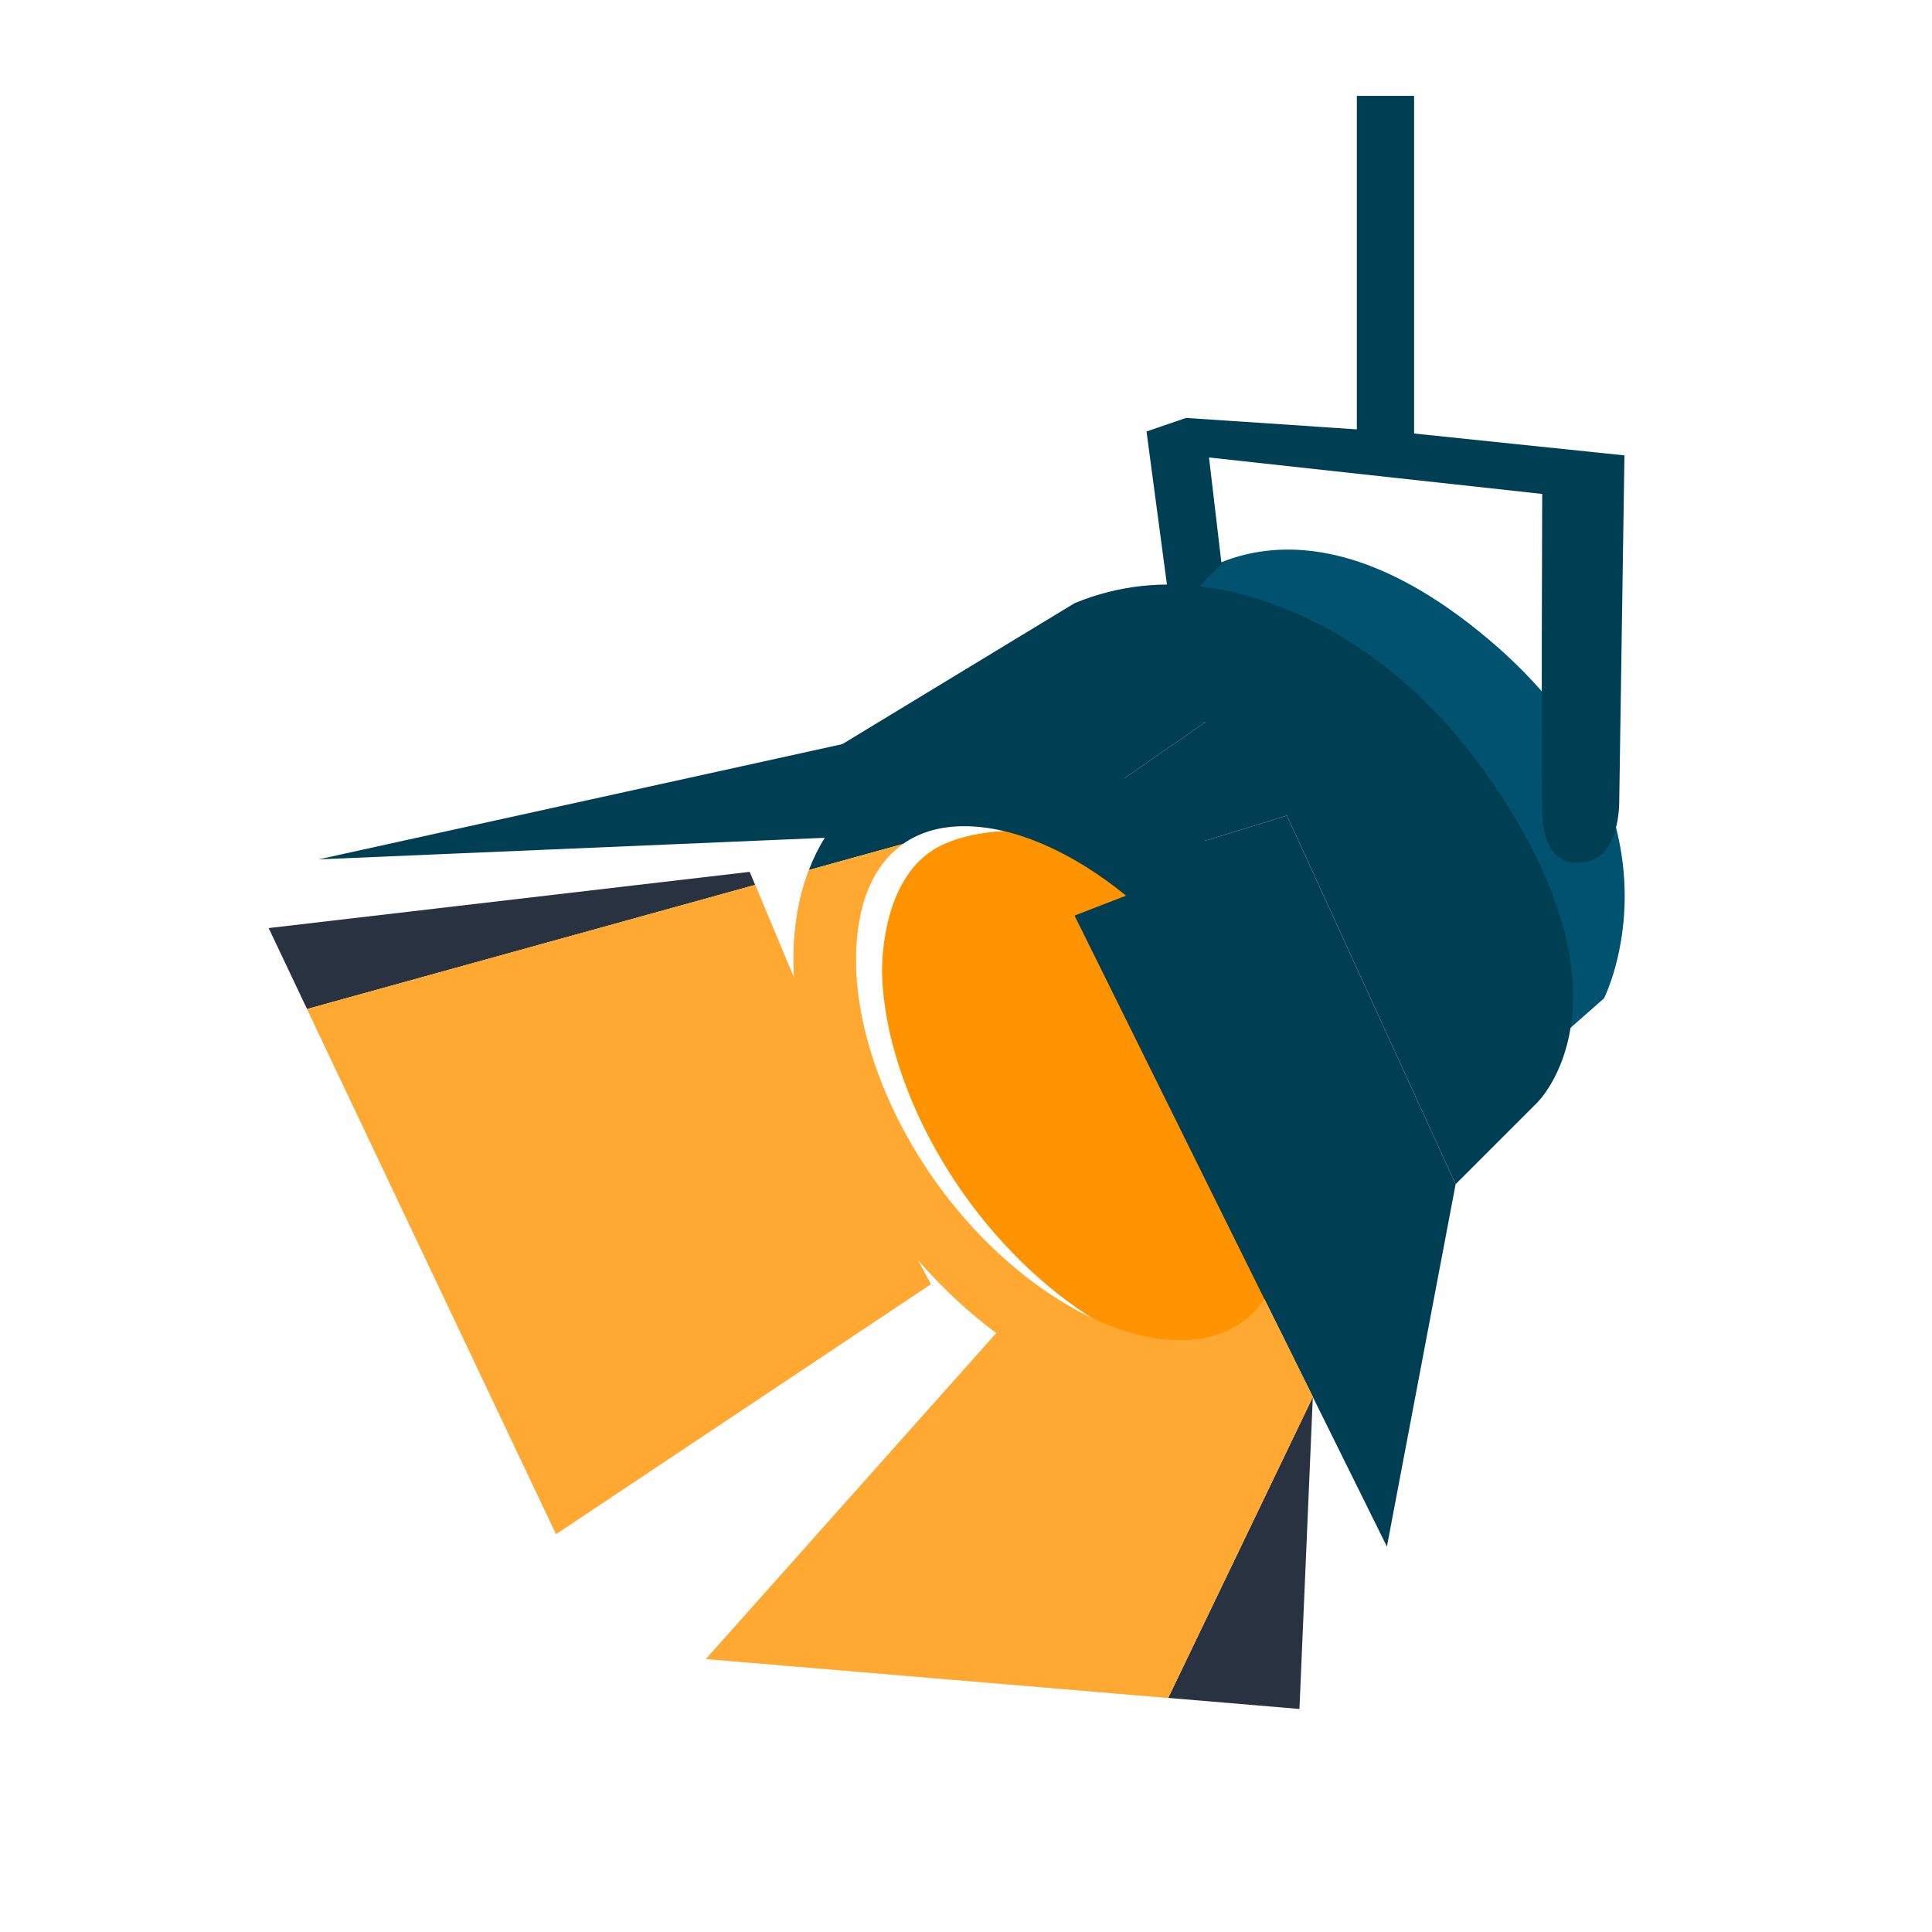
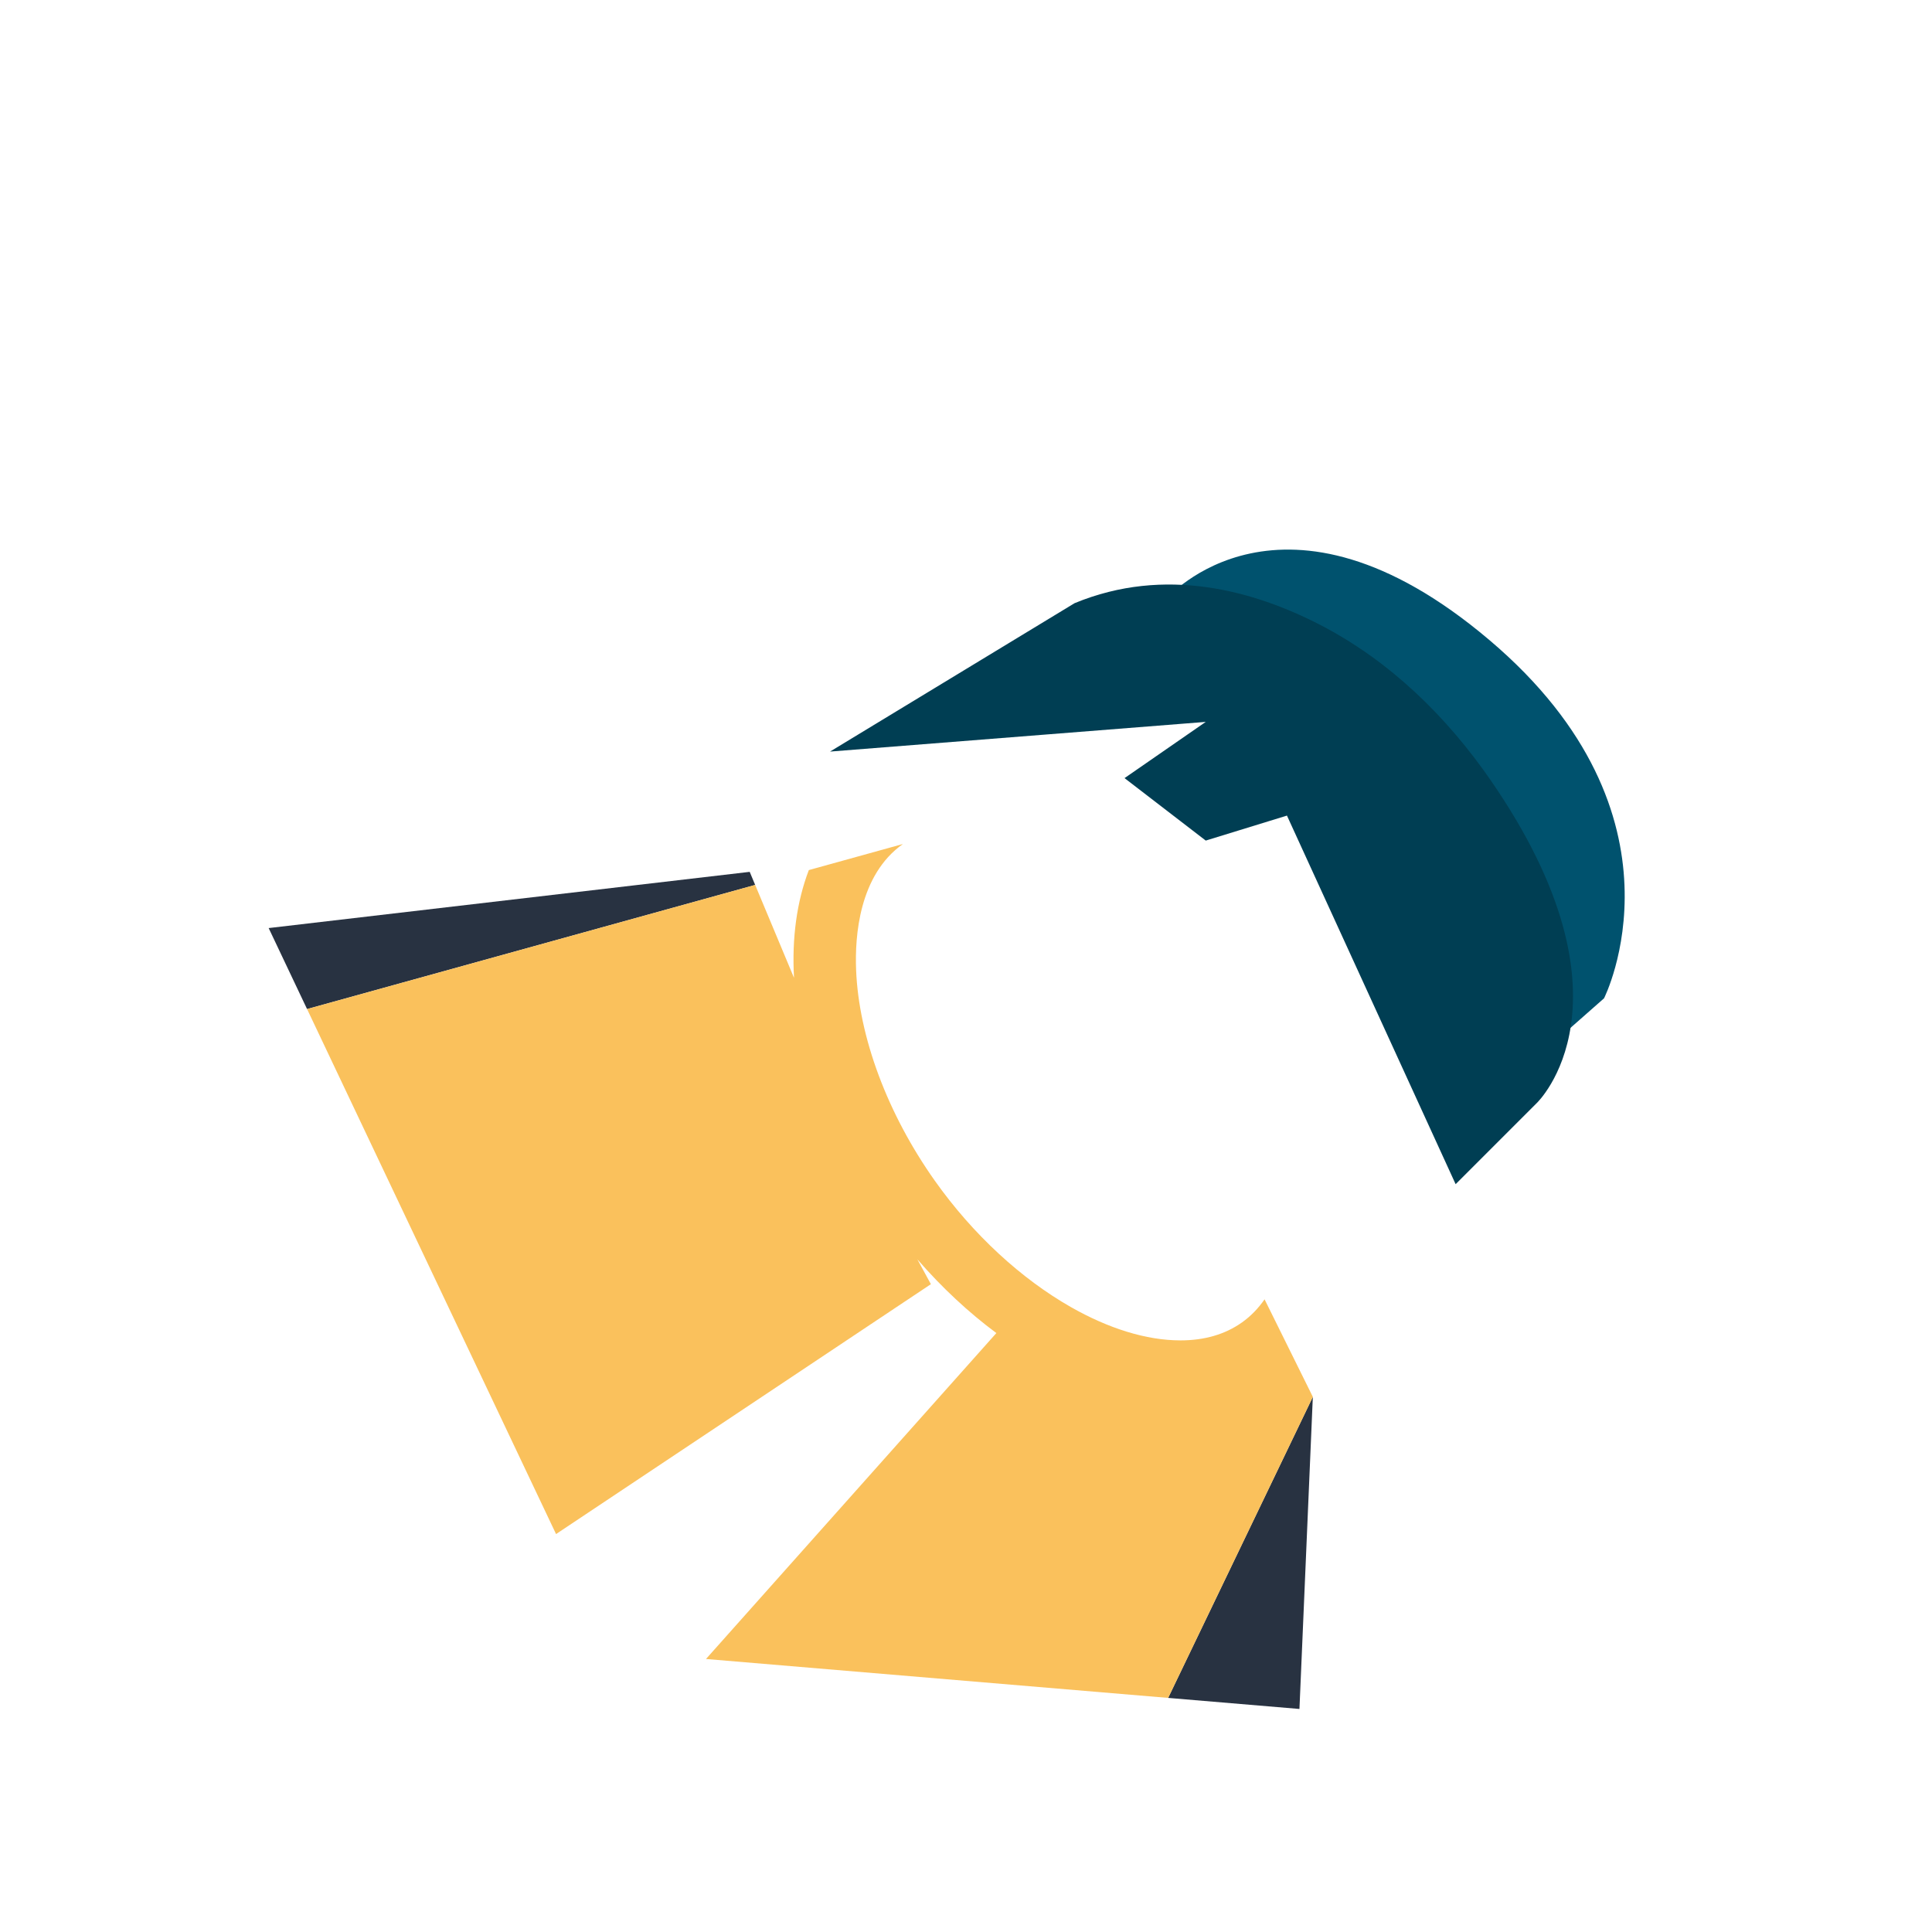
<svg xmlns="http://www.w3.org/2000/svg" viewBox="0 0 120 120">
  <defs>
    <style>.cls-1{fill:none;}.cls-2{fill:#fac15c;}.cls-3{fill:#00526e;}.cls-4{fill:#003e53;}.cls-5{fill:#ffa933;}.cls-6{fill:#ff9300;}.cls-7{fill:#283241;}</style>
  </defs>
  <g id="kaders">
-     <rect class="cls-1" height="120" width="120" y="0" />
-   </g>
+     </g>
  <g id="Laag_1">
    <g>
      <polygon class="cls-7" points="46.565 54.152 16.687 57.644 19.072 62.674 46.905 54.965 46.565 54.152" />
      <g>
        <path class="cls-3" d="M72.468,37.173s9.771-.385,17.708,9.69c7.937,10.074,7.369,14.925,6.737,17.537l2.716-2.393s5.758-11.338-7.114-22.247c-12.872-10.909-20.048-2.587-20.048-2.587Z" />
-         <path class="cls-6" d="M65.05,51.707c4.622-.37,3.791,2.536,6.121,3.871l-3.594,1.391,12.566,25.325-1.71,1.107c-.071,.058-.144,.114-.219,.167-.783,.554-1.791,.836-2.995,.836-1.95,0-4.219-.705-6.56-2.039-3.234-1.842-6.352-4.745-8.779-8.172-3.061-4.323-4.915-9.25-5.087-13.518-.062-1.532,.23-5.929,3.066-7.819,.878-.608,3.241-1.587,7.191-1.148" />
        <path class="cls-4" d="M66.742,37.466l-15.187,9.216,23.336-1.844-5.044,3.492,5.044,3.88,5.044-1.552,10.477,22.894,5.044-5.044s6.604-6.289-2.836-20c-2.751-3.996-6.291-7.453-10.599-9.684-4.123-2.134-9.652-3.686-15.279-1.358Z" />
        <polygon class="cls-7" points="80.711 106.147 81.542 86.763 72.555 105.46 80.711 106.147" />
-         <path class="cls-4" d="M79.935,50.659l-5.044,1.552c-2.816-2.662-2.015-2.816-5.044-3.88l5.044-3.492h-16.297l-38.803,8.537,31.437-1.338c-.39,.62-.717,1.292-.989,2.003l5.841-1.618c1.037-.734,2.318-1.106,3.807-1.106h0c3.132,0,6.752,1.614,10.053,4.313l-3.198,1.238,11.8,23.837,2.999,6.059,4.602,9.295,4.268-22.506-10.477-22.894Z" />
        <path class="cls-2" d="M77.128,82.147c-1.037,.734-2.317,1.107-3.806,1.107-2.131,0-4.486-.747-6.814-2.073-3.055-1.74-6.062-4.479-8.446-7.846-2.939-4.15-4.72-8.921-4.888-13.09-.084-2.093,.181-5.892,2.905-7.821l-5.841,1.618c-.751,1.963-1.059,4.242-.92,6.694l-2.413-5.771-27.832,7.71,15.464,32.608,23.282-15.521-.841-1.543c1.535,1.768,3.192,3.307,4.908,4.58l-18.036,20.244,28.706,2.417,8.987-18.697-2.999-6.059c-.376,.542-.838,1.035-1.414,1.443Z" />
-         <path class="cls-5" d="M77.128,82.147c-1.037,.734-2.317,1.107-3.806,1.107-2.131,0-4.486-.747-6.814-2.073-3.055-1.74-6.062-4.479-8.446-7.846-2.939-4.15-4.72-8.921-4.888-13.09-.084-2.093,.181-5.892,2.905-7.821l-5.841,1.618c-.751,1.963-1.059,4.242-.92,6.694l-2.413-5.771-27.832,7.71,15.464,32.608,23.282-15.521-.841-1.543c1.535,1.768,3.192,3.307,4.908,4.58l-18.036,20.244,28.706,2.417,8.987-18.697-2.999-6.059c-.376,.542-.838,1.035-1.414,1.443Z" />
-         <path class="cls-4" d="M73.736,37.21l2.134-2.199-.776-6.596,20.695,2.264s-.065,17.526,0,19.789c.065,2.263,.995,3.439,2.845,3.039,2.007-.433,1.94-3.753,1.94-3.753l.323-21.469-13.064-1.358V5.954h-3.557V26.669l-10.606-.711-2.458,.841,1.423,10.671,1.099-.259Z" />
      </g>
    </g>
  </g>
</svg>